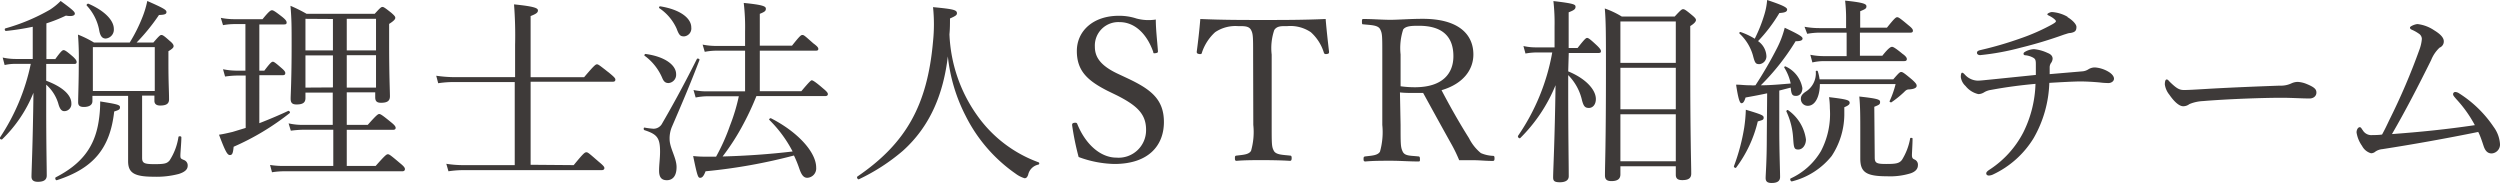
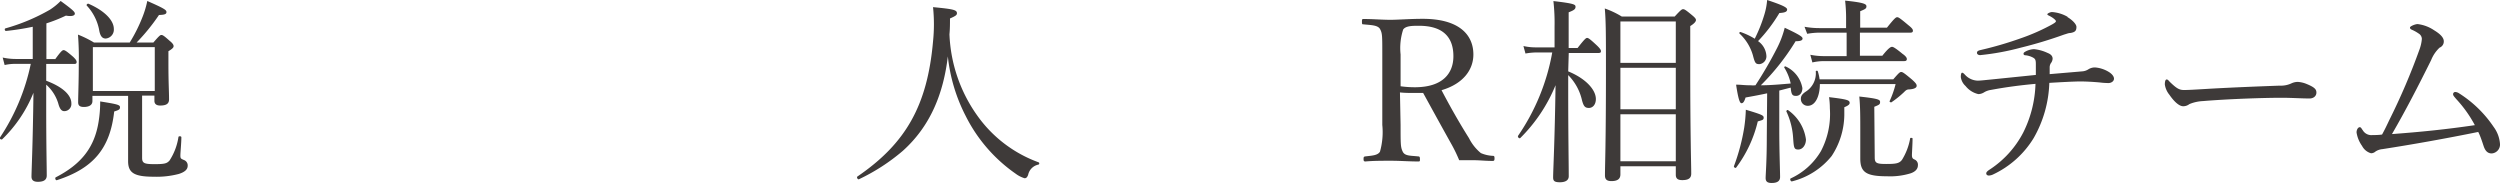
<svg xmlns="http://www.w3.org/2000/svg" viewBox="0 0 280.24 20.51">
  <g fill="#3e3a39">
    <path d="m5.18 9.05c1.82.68 2.82 1.59 2.82 2.54a.8.8 0 0 1 -.78.87c-.29 0-.47-.18-.64-.69a4.58 4.58 0 0 0 -1.4-2.28v2.51c0 4.48.06 6.61.06 7.67 0 .49-.33.71-1 .71-.49 0-.71-.2-.71-.58 0-.62.15-3.57.22-9.4a15.06 15.06 0 0 1 -3.5 5.21c-.09.09-.34-.06-.27-.17a23.45 23.45 0 0 0 3.47-8.28h-1.69a5.18 5.18 0 0 0 -1.24.13l-.22-.84a6.68 6.68 0 0 0 1.44.16h1.93v-3.61a27.8 27.8 0 0 1 -3 .47c-.13 0-.2-.24-.06-.29a21.71 21.71 0 0 0 5-2.1 7.17 7.17 0 0 0 1.19-.97c1.37 1 1.59 1.22 1.59 1.42s-.29.35-1 .22a17.22 17.22 0 0 1 -2.19.87v4h1c.64-.89.8-1 .93-1s.31.09 1.07.75c.28.27.39.42.39.58s-.08.22-.28.22h-3.13zm1.08 10.82c2.86-1.47 4.33-3.35 4.79-6.21a13.76 13.76 0 0 0 .18-2.29c1.93.31 2.22.38 2.22.65s-.14.31-.65.48c-.46 4.13-2.32 6.37-6.43 7.7-.15.04-.24-.27-.11-.33zm9.67-2.18c0 .6.24.71 1.38.71s1.39-.07 1.69-.4a6.63 6.63 0 0 0 1-2.62c0-.15.33-.13.33 0 0 .64-.11 1.7-.11 2.06s.09.35.38.49a.64.64 0 0 1 .44.64c0 .42-.31.71-1 .93a9.79 9.79 0 0 1 -2.8.31c-2.21 0-2.88-.44-2.88-1.75 0-.31 0-.71 0-1.86v-5.45h-4v.58c0 .51-.49.66-.95.66s-.65-.15-.65-.53c0-.73.07-2.26.07-4.34a32 32 0 0 0 -.09-3.24 11.56 11.56 0 0 1 1.8.89h4a17.62 17.62 0 0 0 1.46-2.93 10.51 10.51 0 0 0 .51-1.73c1.86.82 2.15 1 2.15 1.24s-.22.31-.84.33a22 22 0 0 1 -2.51 3.09h1.88c.63-.73.76-.85.91-.85s.34.14.91.65c.36.29.45.46.45.6s-.09.28-.58.57v1.4c0 2.22.07 3.06.07 4 0 .49-.31.69-1 .69-.35 0-.64-.13-.64-.53v-.58h-1.38zm-4.83-14.41a5.55 5.55 0 0 0 -1.38-2.66c-.06-.09.09-.24.2-.2 1.8.78 2.84 1.86 2.84 2.82a1 1 0 0 1 -.91 1.08c-.42 0-.64-.32-.75-1.04zm6.25 2h-6.94v4.92h6.94z" />
-     <path d="m29.07 13.81c1.13-.44 2.24-.91 3.22-1.37.11-.07.29.15.18.24a28.5 28.5 0 0 1 -6.28 3.77c-.07.73-.15.93-.42.93s-.49-.33-1.22-2.28c.49-.07.95-.18 1.51-.31l1.48-.45v-5.87h-1a10.14 10.14 0 0 0 -1.31.11l-.23-.82a7.69 7.69 0 0 0 1.51.16h1v-5.22h-1.19a7.34 7.34 0 0 0 -1.32.12l-.25-.82a7.68 7.68 0 0 0 1.53.15h3.15c.77-.95.93-1 1.06-1s.31.09 1.18.77c.35.29.46.45.46.6s-.06.22-.29.22h-2.77v5.18h.56c.64-.85.82-1 .95-1s.29.11 1 .73c.29.25.4.4.4.54s-.06.24-.29.24h-2.62zm5.17-2.81c0 .51-.31.71-1 .71-.48 0-.66-.18-.66-.65s.11-2.1.11-6c0-2.13 0-2.89-.13-4.41a16.91 16.91 0 0 1 1.81.9h7.63c.62-.68.73-.77.87-.77s.28.09 1 .66c.35.31.44.42.44.56s-.13.33-.69.68v2.11c0 3.61.09 5.47.09 6s-.31.73-1 .73c-.47 0-.65-.18-.65-.62v-.55h-3.19v3.65h2.35c1-1.13 1.16-1.22 1.29-1.22s.31.09 1.31.91c.44.35.53.51.53.64s-.07.22-.29.22h-5.19v4.05h3.24c1.06-1.2 1.22-1.31 1.37-1.31s.31.11 1.36 1c.46.37.55.53.55.66s-.07.25-.29.25h-13.1a8.81 8.81 0 0 0 -1.51.11l-.22-.82a9.29 9.29 0 0 0 1.73.11h5.36v-4.06h-3.3a12.91 12.91 0 0 0 -1.46.11l-.25-.82a7.28 7.28 0 0 0 1.65.17h3.3v-3.62h-3.06zm0-8.89v3.54h3.08v-3.52zm3.08 7.69v-3.59h-3.08v3.61zm4.83-7.69h-3.28v3.54h3.28zm0 4.08h-3.28v3.63h3.28z" />
-     <path d="m64.31 18.51c1.09-1.33 1.24-1.44 1.42-1.44s.29.11 1.4 1.07c.51.42.62.57.62.7s-.09.23-.29.23h-15.46a11.58 11.58 0 0 0 -1.73.13l-.24-.84a12 12 0 0 0 1.9.15h5.77v-9.31h-6.7a11.15 11.15 0 0 0 -1.88.13l-.22-.84a15 15 0 0 0 2.1.16h6.74v-3.6a44.84 44.84 0 0 0 -.12-4.56c2.39.24 2.68.44 2.68.68s-.18.38-.82.63v6.85h6c1.13-1.33 1.29-1.44 1.44-1.44s.29.11 1.42 1c.53.44.64.57.64.71s-.06.24-.28.24h-9.22v9.31z" />
-     <path d="m73.88 19.13c0-.68.11-1.35.11-2.13 0-1.55-.33-1.95-1.75-2.41-.13-.05-.09-.31 0-.29a9 9 0 0 0 1 .13 1.09 1.09 0 0 0 1-.62c.84-1.44 2.28-4 3.88-7.2.07-.11.33 0 .29.11-1.09 2.86-2.06 5.1-3.08 7.47a3.33 3.33 0 0 0 -.27 1.4c0 1 .78 2.1.78 3.14s-.47 1.47-1.09 1.47-.87-.36-.87-1.07zm.38-10.33a6 6 0 0 0 -2-2.55c-.07 0 0-.22.11-.2 2.15.29 3.42 1.24 3.42 2.26a.93.93 0 0 1 -.85 1c-.31 0-.51-.13-.68-.51zm1.57-5.63a5.49 5.49 0 0 0 -1.93-2.26c-.06-.05 0-.22.11-.2 2.2.35 3.48 1.31 3.48 2.37a.89.89 0 0 1 -.82 1c-.4-.02-.53-.08-.84-.91zm14 7.05c.92-1.09 1.08-1.22 1.17-1.22s.36.13 1.26.91c.43.35.54.51.54.64s-.09.22-.29.22h-7.72a30.36 30.36 0 0 1 -1.42 3.06 25.67 25.67 0 0 1 -2.37 3.71c2.62-.07 5.24-.25 7.85-.56a14.1 14.1 0 0 0 -2.61-3.54c-.09-.07.11-.23.19-.18 3.06 1.57 5.06 3.83 5.06 5.52a1.05 1.05 0 0 1 -1 1.15c-.4 0-.64-.31-.88-1a13.21 13.21 0 0 0 -.61-1.5 61.5 61.5 0 0 1 -9.91 1.77c-.2.53-.37.73-.6.73s-.31-.09-.79-2.44a11 11 0 0 0 1.24.07h1.33a21.89 21.89 0 0 0 1.55-3.46 21.2 21.2 0 0 0 1-3.31h-3.51a7.26 7.26 0 0 0 -1.33.14l-.24-.84a7 7 0 0 0 1.57.15h4.21v-4.56h-3.21a7.11 7.11 0 0 0 -1.31.13l-.24-.81a7.87 7.87 0 0 0 1.55.15h3.21v-1.63a22.93 22.93 0 0 0 -.15-3.19c2.26.22 2.48.4 2.48.65s-.13.35-.68.57v3.57h3.61c.86-1.08 1-1.2 1.17-1.2s.29.12 1.22.94c.45.33.56.48.56.62s-.07.2-.29.2h-6.27v4.54z" />
    <path d="m109.58 13a14.47 14.47 0 0 0 6.83 5.19.14.14 0 0 1 0 .26 1.48 1.48 0 0 0 -1.16 1.15c-.11.29-.22.38-.4.38a3.24 3.24 0 0 1 -1-.51 17.32 17.32 0 0 1 -5.6-6.47 18.87 18.87 0 0 1 -2-6.68c-.49 4.1-1.91 7.78-5.06 10.6a22.12 22.12 0 0 1 -4.9 3.17c-.13.07-.31-.22-.17-.31 5.45-3.72 7.84-8 8.47-15.14a18.78 18.78 0 0 0 0-3.84c2.3.22 2.68.31 2.68.69 0 .2-.16.31-.78.58 0 .59 0 1.17-.06 1.77a16.8 16.8 0 0 0 3.15 9.16z" />
-     <path d="m124.15 10.18c-2.22-1.13-3.44-2.22-3.44-4.46s1.82-3.95 4.7-3.95a6.18 6.18 0 0 1 2 .31 5.24 5.24 0 0 0 2.15.11c0 1.11.16 2.4.24 3.55 0 .11 0 .18-.26.22s-.25 0-.27-.15c-.73-2.06-2.1-3.33-3.77-3.33a2.63 2.63 0 0 0 -2.77 2.75c0 1.09.53 2.06 2.49 3l1.13.53c2.59 1.22 4.12 2.32 4.12 4.92s-1.69 4.7-5.56 4.7a12.15 12.15 0 0 1 -4-.78 30.21 30.21 0 0 1 -.73-3.57c0-.11 0-.22.22-.26s.31 0 .36.13c.91 2.26 2.59 3.77 4.39 3.77a3.08 3.08 0 0 0 3.32-3.13c0-1.79-1.06-2.72-3.23-3.83z" />
-     <path d="m140.47 6.12c0-2 0-2.35-.25-2.79s-.86-.4-1.42-.4a4.07 4.07 0 0 0 -2.59.68 5.35 5.35 0 0 0 -1.48 2.29c0 .13-.12.2-.34.15s-.24-.11-.24-.26c.15-1.11.31-2.53.4-3.66 2.44.11 4.7.11 7 .11s4.61 0 7.05-.11c.09 1.13.25 2.55.38 3.66 0 .15 0 .22-.22.26s-.31 0-.36-.15a5.08 5.08 0 0 0 -1.46-2.29 4.09 4.09 0 0 0 -2.66-.68c-.56 0-1.13-.05-1.44.44a6.3 6.3 0 0 0 -.29 2.75v7.88c0 2.19 0 2.44.24 2.9s1 .45 1.8.54c.15 0 .2.06.2.28s-.05.31-.2.31c-.93-.06-2.17-.08-3.06-.08s-2.06 0-2.9.08c-.16 0-.2-.06-.2-.28s0-.29.2-.31c.73-.09 1.37-.11 1.61-.54a7.67 7.67 0 0 0 .25-2.9z" />
    <path d="m157 14c0 2.19 0 2.5.24 3s.89.44 1.71.53c.18 0 .22.06.22.31s0 .26-.22.26c-1 0-2-.08-3-.08s-2 0-2.88.08c-.18 0-.22-.06-.22-.26s0-.29.22-.31c.75-.09 1.37-.11 1.62-.53a8.08 8.08 0 0 0 .26-3v-7.9c0-2.11 0-2.35-.24-2.82s-1-.46-1.86-.55c-.14 0-.18 0-.18-.27s0-.33.18-.33c1 0 2.1.09 3 .09s2.2-.11 3.64-.11c4.05 0 5.67 1.77 5.67 4 0 1.64-1.06 3.26-3.57 4 .89 1.7 1.91 3.52 3.08 5.38a5.15 5.15 0 0 0 1.33 1.67 3.79 3.79 0 0 0 1.36.31c.13 0 .17.06.17.29s-.06.28-.2.28c-.82 0-1.46-.08-2.1-.08s-1 0-1.66 0a16.63 16.63 0 0 0 -.82-1.71c-1.09-1.95-2.15-3.88-3.22-5.83-.27 0-.66 0-1 0-.56 0-1.07 0-1.6-.06zm0-4.33a11.49 11.49 0 0 0 1.6.11c3.14 0 4.32-1.57 4.32-3.48 0-2.17-1.2-3.41-3.86-3.41-.73 0-1.48 0-1.77.42a6.71 6.71 0 0 0 -.29 2.79z" />
    <path d="m175.79 8c2 .82 3.1 2.08 3.1 3.1 0 .62-.35 1-.78 1s-.59-.18-.77-.84a5.83 5.83 0 0 0 -1.55-2.84v1.66c0 5.14.06 8.29.06 9.67 0 .46-.37.68-1 .68s-.75-.17-.75-.55c0-.78.18-3.92.27-10.33a17.76 17.76 0 0 1 -3.95 5.92c-.11.11-.33-.11-.25-.25a23.87 23.87 0 0 0 3.83-9.34h-1.77a7.19 7.19 0 0 0 -1.23.12l-.23-.84a6.22 6.22 0 0 0 1.49.15h2v-2.31a21.72 21.72 0 0 0 -.13-2.88c2.31.27 2.48.38 2.48.64s-.15.38-.77.62v4h1c.78-1 .94-1.13 1.07-1.13s.31.11 1.11.86c.33.32.44.49.44.63s-.07.2-.29.2h-3.32zm5.85 11.55c0 .51-.33.75-1 .75-.51 0-.73-.18-.73-.64 0-1.33.11-3.26.11-11.93 0-3.75 0-5.34-.13-6.78a10 10 0 0 1 1.9.9h5.94c.69-.75.8-.82.94-.82s.28.07 1 .67c.35.29.44.42.44.55s-.13.36-.64.67v4.7c0 7.54.11 10.84.11 11.84 0 .51-.31.73-1 .73-.49 0-.73-.16-.73-.6v-.95h-6.21zm6.21-17.14h-6.21v4.64h6.21zm-6.21 9.84h6.21v-4.65h-6.21zm6.21.56h-6.21v5.27h6.21z" />
    <path d="m194.37 18.62a22.44 22.44 0 0 0 1.15-4.32 16.9 16.9 0 0 0 .18-2c1.79.54 2 .63 2 .89s-.15.27-.66.42a14 14 0 0 1 -2.42 5.17c-.05.11-.3-.02-.25-.16zm3.72-8.16c-.73.16-1.53.31-2.42.47-.15.49-.28.64-.46.64s-.36-.46-.6-2.08c.6 0 .89.07 1.62.07a3.2 3.2 0 0 0 .55 0 45 45 0 0 0 2.44-4.21 10.74 10.74 0 0 0 .84-2.24c1.55.73 2 1 2 1.2s-.18.31-.78.31a25.88 25.88 0 0 1 -3.9 4.94c1.13 0 2.24-.11 3.35-.2a5.55 5.55 0 0 0 -.73-1.8c0-.07.09-.15.16-.11a3.28 3.28 0 0 1 1.88 2.42c0 .53-.29.88-.71.88s-.53-.15-.6-.93l-1.28.33v4.33c0 2.46.09 4.7.09 5.36 0 .45-.31.67-.94.67-.48 0-.68-.16-.68-.56s.13-1.84.13-4.59zm-.09-4.27a.88.88 0 0 1 -.77 1c-.43 0-.51-.11-.74-1a5.31 5.31 0 0 0 -1.49-2.42c-.07-.07 0-.2.11-.18a7.86 7.86 0 0 1 1.59.75 16.64 16.64 0 0 0 1.07-2.68 7.57 7.57 0 0 0 .32-1.66c1.64.55 2.24.82 2.24 1.06s-.2.36-.87.4a17.31 17.31 0 0 1 -2.39 3.15 2.15 2.15 0 0 1 .93 1.58zm3 9.24a8.13 8.13 0 0 0 -.76-2.95c0-.09.14-.2.2-.13a4.79 4.79 0 0 1 2 3.28c0 .62-.37 1.13-.86 1.13s-.5-.22-.58-1.33zm-.27 4.57a7.62 7.62 0 0 0 3.39-3.06 8.94 8.94 0 0 0 1-4.79 8.93 8.93 0 0 0 -.09-1.26c2 .24 2.31.33 2.31.64 0 .15-.11.29-.6.49v.91a8.55 8.55 0 0 1 -1.42 4.56 8.28 8.28 0 0 1 -4.44 2.84c-.15.05-.28-.27-.15-.33zm3.27-10.58c0 1.29-.47 2.44-1.35 2.44a.76.76 0 0 1 -.78-.8c0-.31.16-.53.6-.82a2.43 2.43 0 0 0 1.07-2.24c0-.08.2-.11.23 0a5.23 5.23 0 0 1 .2.89h8.26c.63-.73.74-.82.89-.82s.33.11 1.22.86c.44.4.51.53.51.69s-.15.35-.8.4c-.31 0-.4.09-.64.33a11 11 0 0 1 -1.41 1.13c-.07 0-.22-.06-.18-.15a10.5 10.5 0 0 0 .67-1.91zm7-3.17c.79-1 1-1 1.1-1s.32.09 1.16.78c.4.28.49.46.49.59s-.07.23-.29.23h-9a5.77 5.77 0 0 0 -1.3.15l-.23-.86a7.54 7.54 0 0 0 1.53.15h2.54v-2.63h-3a8 8 0 0 0 -1.42.13l-.3-.79a9 9 0 0 0 1.66.15h3v-.96a17.83 17.83 0 0 0 -.11-2.12c2.15.22 2.39.39 2.39.64s-.13.31-.7.55v1.84h3c.85-1.06 1-1.17 1.15-1.17s.32.11 1.25.89c.42.33.51.48.51.62s-.07.22-.29.22h-5.65v2.59zm-.85 11.4c0 .62.2.73 1.27.73s1.48-.05 1.79-.47a6.78 6.78 0 0 0 .91-2.39c0-.11.27-.07.27 0 0 .6-.07 1.6-.07 1.87s.07.4.27.48a.63.63 0 0 1 .4.65c0 .42-.29.73-.82.91a7.83 7.83 0 0 1 -2.64.33c-2.37 0-3-.47-3-2 0-.34 0-.89 0-2.82s0-2.93-.11-4.12c2.17.24 2.33.35 2.33.62s-.11.31-.65.53z" />
    <path d="m233.4 8a1.47 1.47 0 0 0 .73-.25 1.38 1.38 0 0 1 .73-.19 3.49 3.49 0 0 1 1.42.44c.4.22.69.53.69.82s-.31.49-.62.49a8.47 8.47 0 0 1 -1-.07c-.78-.07-1.58-.11-2.17-.11s-2 .07-3.46.16a13.25 13.25 0 0 1 -1.75 6.18 10.6 10.6 0 0 1 -4.5 4.06 1.3 1.3 0 0 1 -.52.15c-.17 0-.3-.09-.3-.24s.13-.27.44-.47a11 11 0 0 0 3.7-4.1 13 13 0 0 0 1.38-5.47c-1.65.15-3.22.35-5 .68a2 2 0 0 0 -.76.27 1.27 1.27 0 0 1 -.64.2 2.55 2.55 0 0 1 -1.44-.91 1.64 1.64 0 0 1 -.53-1c0-.35.06-.49.15-.49s.16.07.31.22a2 2 0 0 0 1.44.67c.29 0 .89-.07 1.51-.13l5-.51c0-.54 0-1 0-1.22 0-.45-.07-.58-.29-.71a2.31 2.31 0 0 0 -.84-.27c-.18 0-.25-.07-.25-.18s.09-.17.25-.26a2.19 2.19 0 0 1 .93-.25 4.65 4.65 0 0 1 1.53.43c.44.17.55.42.55.64a.91.91 0 0 1 -.2.51.9.9 0 0 0 -.13.42v.8zm-1.64-6.08c.6.36 1 .82 1 1.09 0 .44-.15.6-.69.69-.22 0-.44.11-.68.17a47.54 47.54 0 0 1 -4.86 1.47 28.11 28.11 0 0 1 -4.57.84c-.17 0-.35-.09-.35-.26s.13-.25.44-.32a40.06 40.06 0 0 0 4.39-1.28 22.76 22.76 0 0 0 3.59-1.58c.29-.17.43-.26.43-.37s-.32-.38-.71-.58c-.23-.11-.25-.13-.25-.2s.31-.24.53-.24a4.08 4.08 0 0 1 1.73.53z" />
    <path d="m244.73 11.91c-.44 0-1-.49-1.55-1.29a2.34 2.34 0 0 1 -.51-1.15c0-.29.05-.56.2-.56s.2.11.36.27c.77.75 1.08.91 1.59.91s1.31-.05 2.82-.14c3-.17 6-.28 7.89-.35a2.8 2.8 0 0 0 1.36-.27 1.75 1.75 0 0 1 .68-.15 3.07 3.07 0 0 1 .91.2c1 .4 1.18.64 1.18 1s-.29.66-.78.66c-.84 0-2-.08-3.13-.08-2 0-5.89.13-8.8.37a4.49 4.49 0 0 0 -1.53.34 1.13 1.13 0 0 1 -.69.24z" />
    <path d="m275.34 11.11c-.29-.34-.36-.42-.36-.56a.25.25 0 0 1 .25-.24.86.86 0 0 1 .42.15 13.1 13.1 0 0 1 3.88 3.77 3.64 3.64 0 0 1 .71 1.91 1 1 0 0 1 -.93 1.06c-.49 0-.74-.33-.91-.84s-.36-1.11-.6-1.57c-3.59.73-7.28 1.39-10.76 1.93a1.63 1.63 0 0 0 -.75.26.76.76 0 0 1 -.51.2 1.63 1.63 0 0 1 -1-.82 3.54 3.54 0 0 1 -.62-1.51c0-.33.18-.59.35-.59s.18.13.34.33a1.12 1.12 0 0 0 1.11.55c.31 0 .66 0 1.06-.06.33-.6.55-1.07.8-1.6a72.16 72.16 0 0 0 3.39-7.92 4.46 4.46 0 0 0 .27-1.19.72.72 0 0 0 -.34-.6 4.33 4.33 0 0 0 -.79-.44c-.14-.07-.2-.12-.2-.25s.57-.38.86-.38a4.18 4.18 0 0 1 1.84.69c.69.42 1.09.82 1.09 1.24a.74.74 0 0 1 -.47.71 3.85 3.85 0 0 0 -.95 1.4c-1.49 3-2.86 5.65-4.39 8.29 3.21-.24 5.94-.51 9.29-1a13.84 13.84 0 0 0 -2.08-2.92z" />
  </g>
</svg>